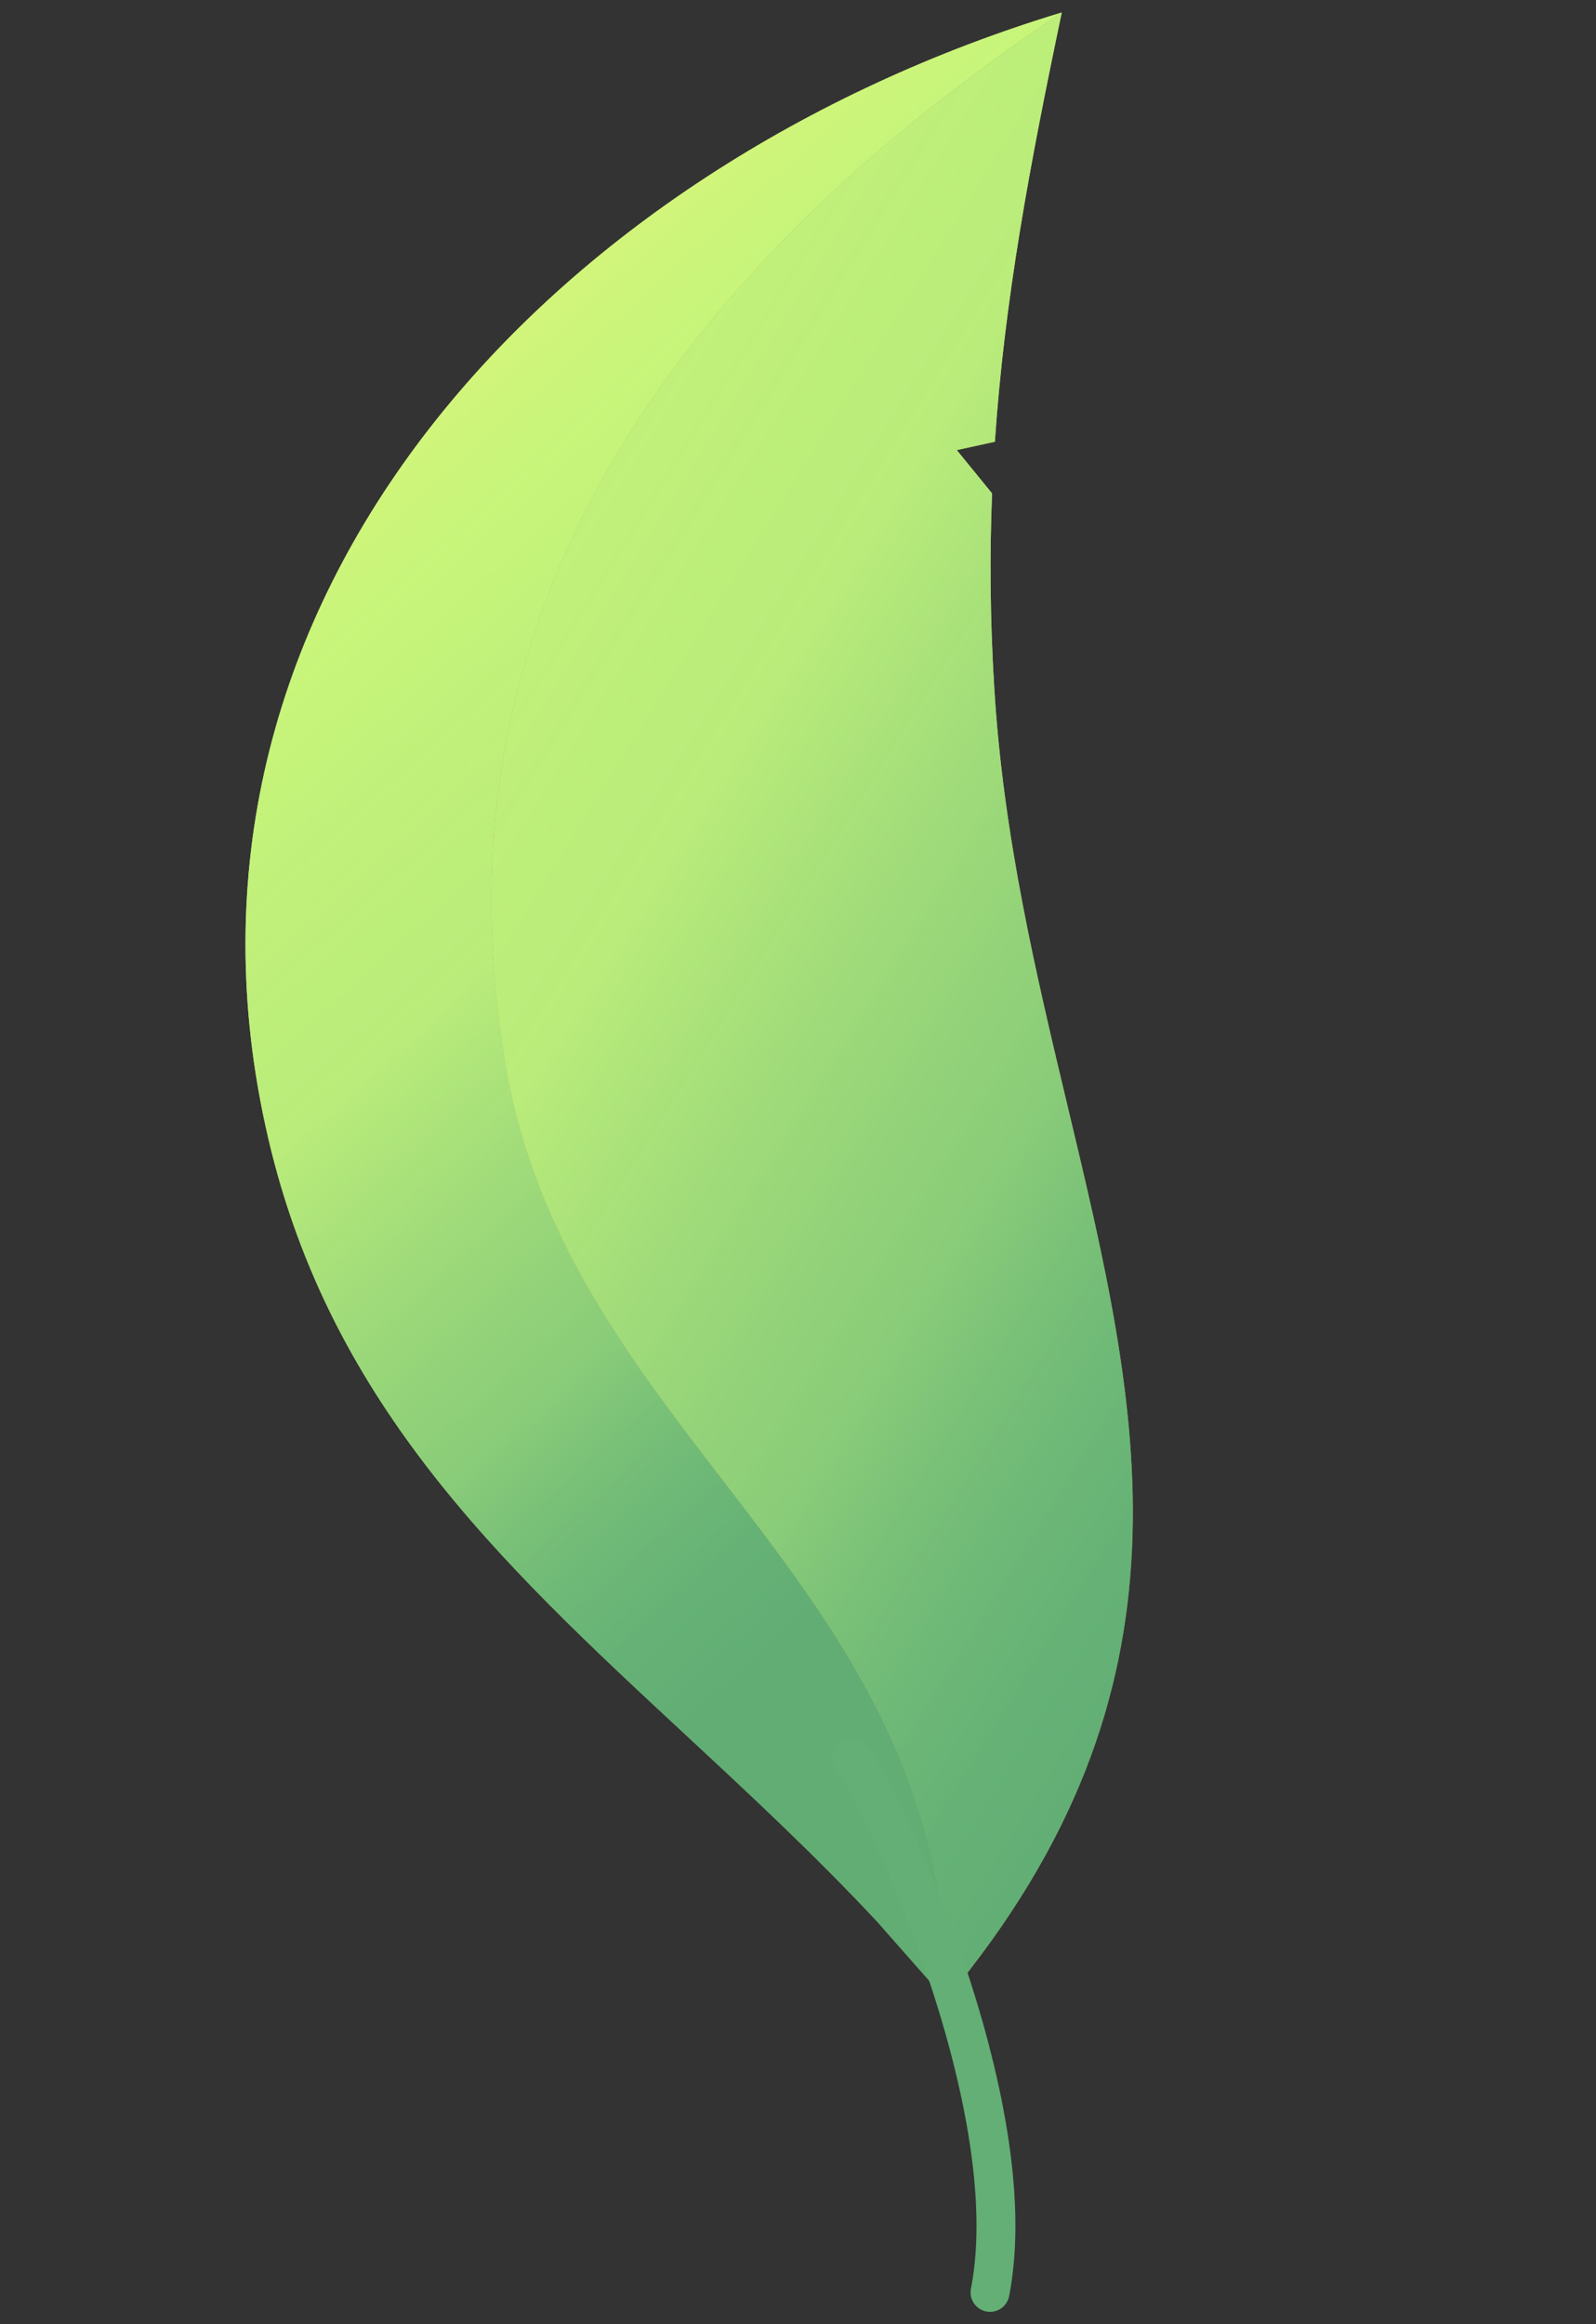
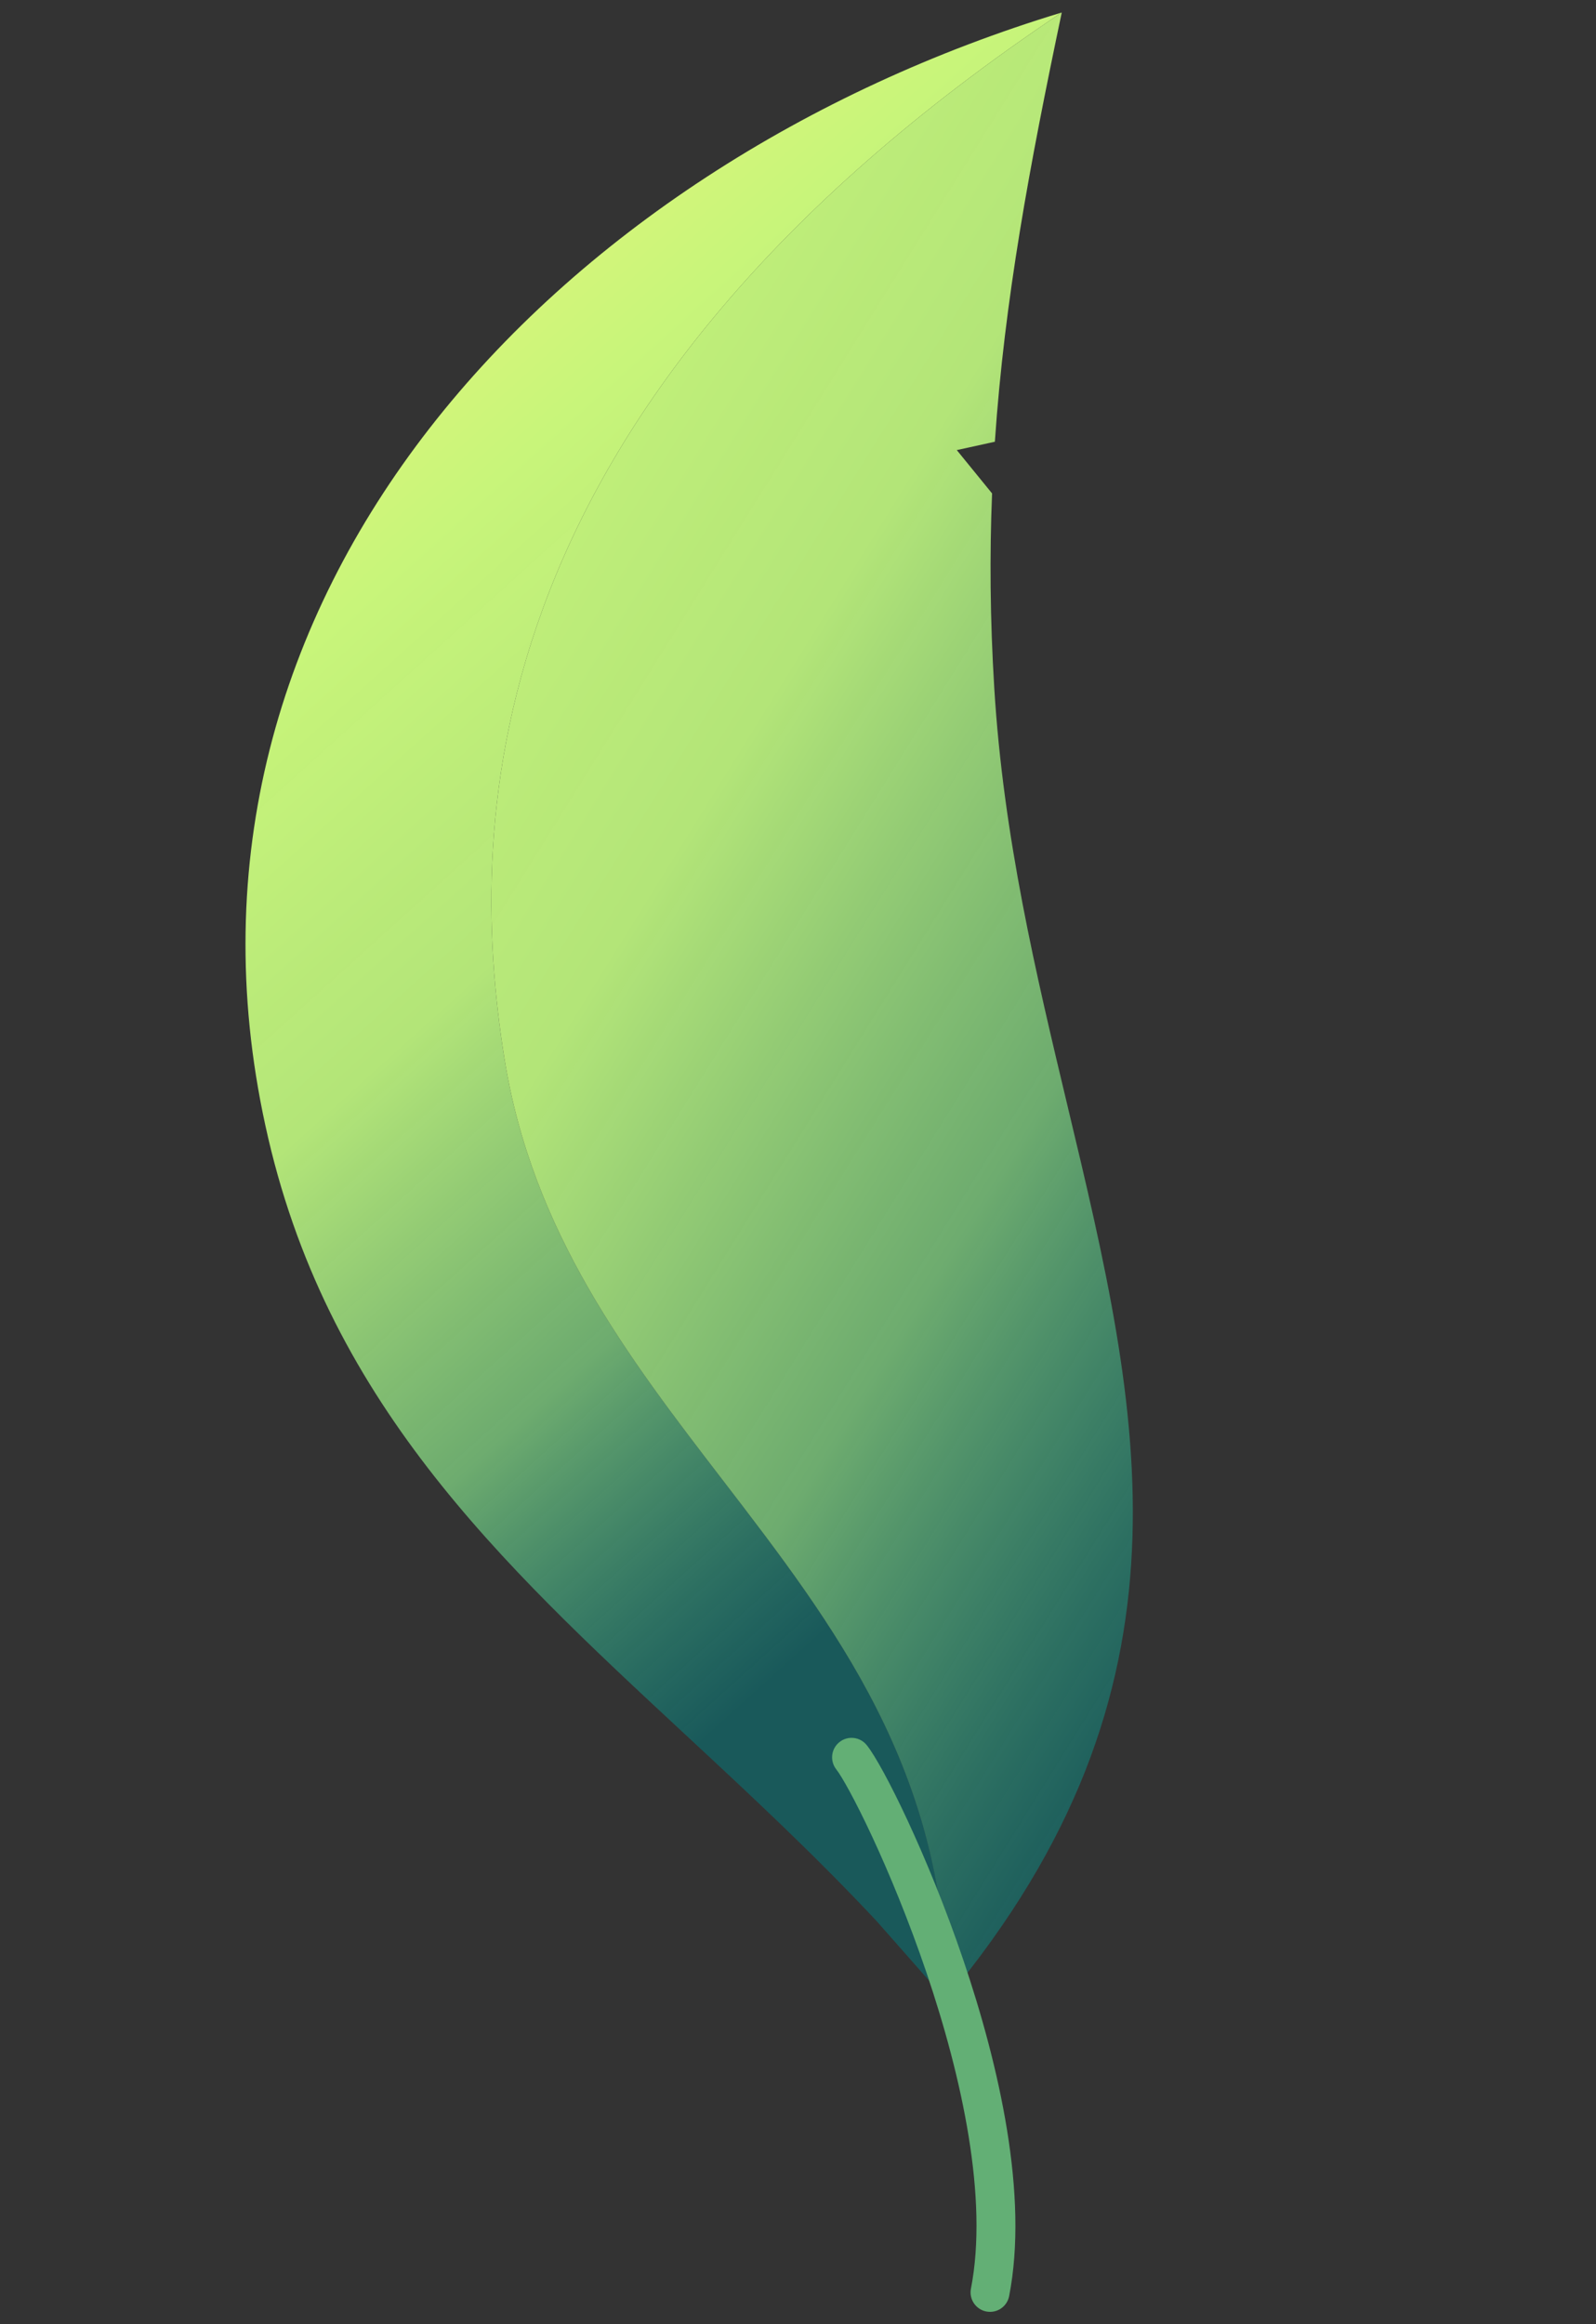
<svg xmlns="http://www.w3.org/2000/svg" width="123" height="179" viewBox="0 0 123 179" fill="none">
  <rect x="0" y="0" width="123" height="179" fill="#333333" stroke="none" />
-   <path fill-rule="evenodd" clip-rule="evenodd" d="M72.95 153.937C72.96 136.432 64.336 125.222 55.684 113.976C48.362 104.459 41.019 94.915 38.872 81.506C35.903 62.957 36.738 31.09 81.827 0.962C42.666 12.831 11.554 45.872 20.45 86.677C25.04 107.802 38.471 120.274 52.823 133.601C57.744 138.17 62.774 142.841 67.593 147.995L72.879 153.991L72.95 153.937Z" fill="#C3DA66" />
-   <path fill-rule="evenodd" clip-rule="evenodd" d="M72.95 153.937C72.96 136.432 64.336 125.222 55.684 113.976C48.362 104.459 41.019 94.915 38.872 81.506C35.903 62.957 36.738 31.09 81.827 0.962C42.666 12.831 11.554 45.872 20.45 86.677C25.04 107.802 38.471 120.274 52.823 133.601C57.744 138.17 62.774 142.841 67.593 147.995L72.879 153.991L72.95 153.937Z" fill="url(#paint0_linear_7794_47972)" />
-   <path fill-rule="evenodd" clip-rule="evenodd" d="M82.282 85.216C87.92 108.8 92.965 129.903 72.95 153.937C72.96 136.432 64.336 125.222 55.684 113.976C48.362 104.459 41.019 94.915 38.872 81.506C35.903 62.957 36.738 31.09 81.827 0.962C79.35 12.748 77.416 23.063 76.672 34.022L73.737 34.665L76.456 38.002C76.263 42.772 76.303 47.706 76.625 52.972C77.322 64.466 79.857 75.071 82.282 85.216Z" fill="#C3DA66" />
+   <path fill-rule="evenodd" clip-rule="evenodd" d="M72.95 153.937C72.96 136.432 64.336 125.222 55.684 113.976C48.362 104.459 41.019 94.915 38.872 81.506C35.903 62.957 36.738 31.09 81.827 0.962C42.666 12.831 11.554 45.872 20.45 86.677C25.04 107.802 38.471 120.274 52.823 133.601C57.744 138.17 62.774 142.841 67.593 147.995L72.879 153.991L72.95 153.937" fill="url(#paint0_linear_7794_47972)" />
  <path fill-rule="evenodd" clip-rule="evenodd" d="M82.282 85.216C87.92 108.8 92.965 129.903 72.95 153.937C72.96 136.432 64.336 125.222 55.684 113.976C48.362 104.459 41.019 94.915 38.872 81.506C35.903 62.957 36.738 31.09 81.827 0.962C79.35 12.748 77.416 23.063 76.672 34.022L73.737 34.665L76.456 38.002C76.263 42.772 76.303 47.706 76.625 52.972C77.322 64.466 79.857 75.071 82.282 85.216Z" fill="url(#paint1_linear_7794_47972)" />
  <path fill-rule="evenodd" clip-rule="evenodd" d="M76.013 178.027C75.199 177.868 74.669 177.08 74.828 176.267C76.177 169.357 74.153 160.034 71.401 151.924C70.038 147.908 68.522 144.262 67.221 141.464C65.889 138.601 64.85 136.775 64.456 136.281C63.939 135.633 64.045 134.689 64.693 134.173C65.34 133.656 66.284 133.762 66.801 134.41C67.453 135.227 68.628 137.377 69.941 140.199C71.283 143.085 72.841 146.832 74.242 150.96C77.016 159.137 79.282 169.107 77.772 176.842C77.613 177.655 76.826 178.185 76.013 178.027Z" fill="#63AF75" />
  <defs>
    <linearGradient id="paint0_linear_7794_47972" x1="72" y1="-31" x2="146.142" y2="51.181" gradientUnits="userSpaceOnUse">
      <stop stop-color="#EBF57A" />
      <stop offset="0.25" stop-color="#C8F57A" />
      <stop offset="0.5" stop-color="#B8EC7B" stop-opacity="0.96" />
      <stop offset="0.75" stop-color="#7BC87D" stop-opacity="0.807" />
      <stop offset="1" stop-color="#008082" stop-opacity="0.5" />
    </linearGradient>
    <linearGradient id="paint1_linear_7794_47972" x1="53" y1="-65.5" x2="169.442" y2="6.991" gradientUnits="userSpaceOnUse">
      <stop stop-color="#EBF57A" />
      <stop offset="0.25" stop-color="#C8F57A" />
      <stop offset="0.5" stop-color="#B8EC7B" stop-opacity="0.96" />
      <stop offset="0.75" stop-color="#7BC87D" stop-opacity="0.807" />
      <stop offset="1" stop-color="#008082" stop-opacity="0.5" />
    </linearGradient>
  </defs>
</svg>